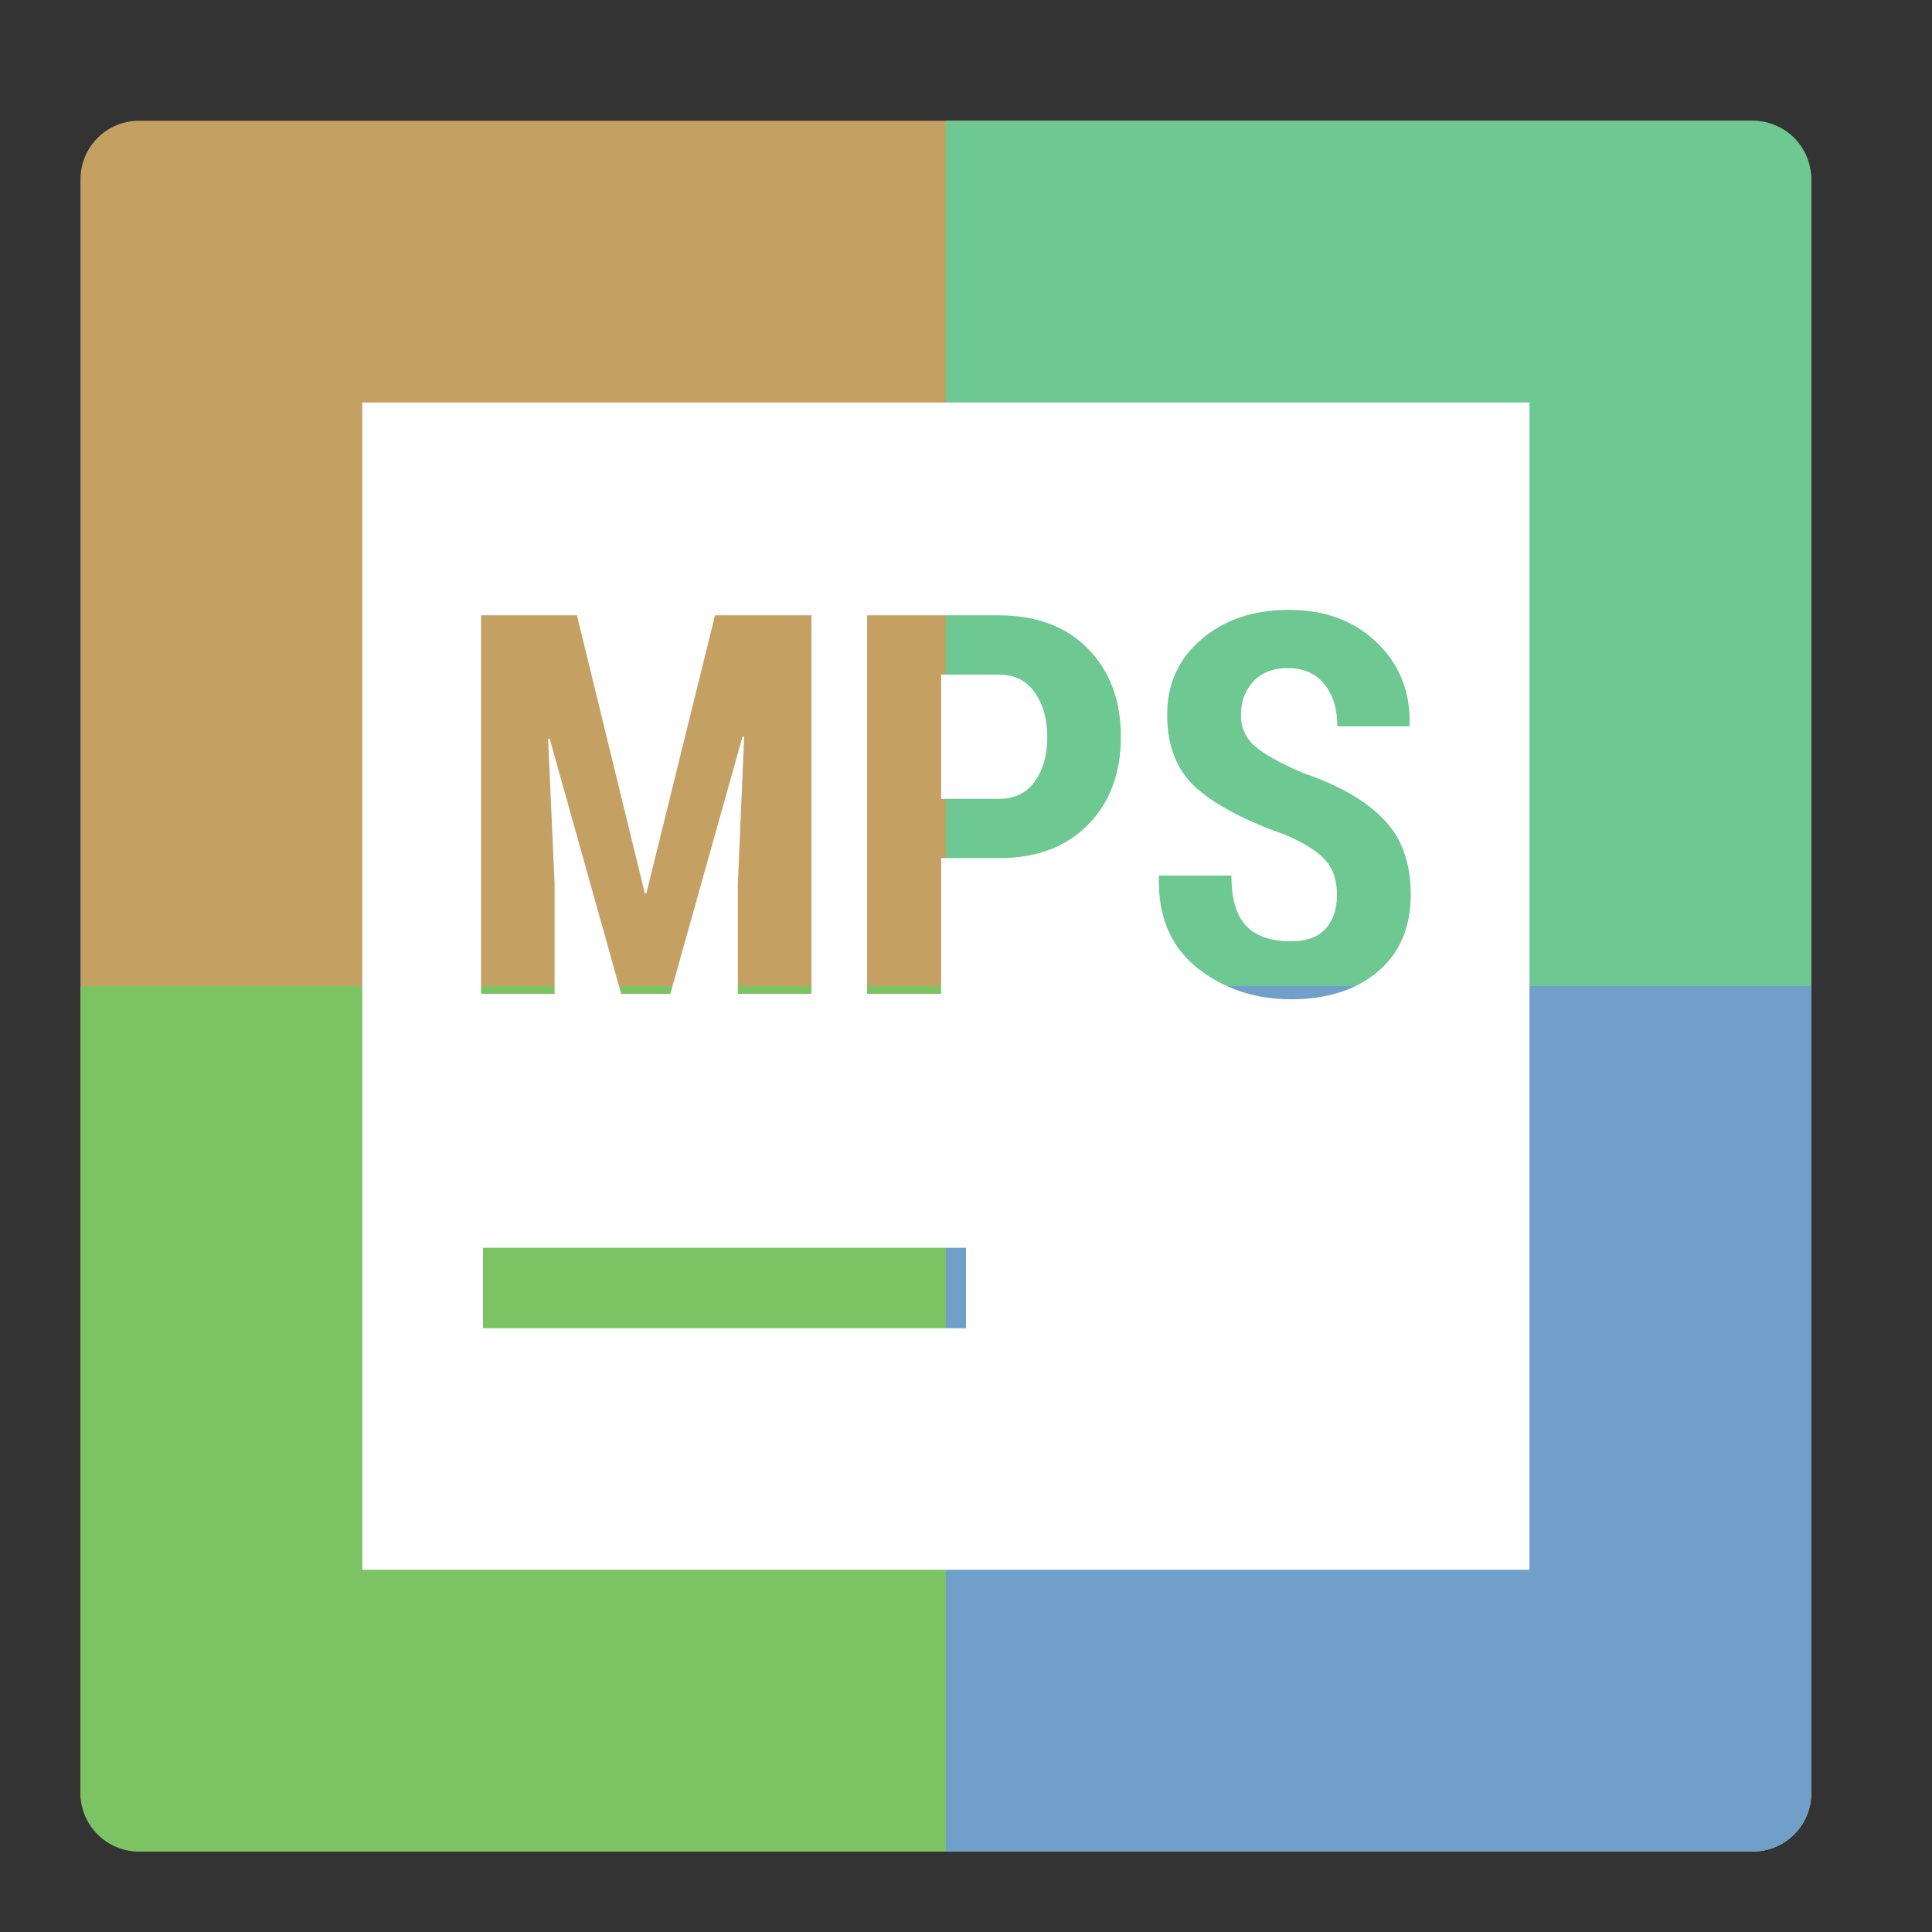
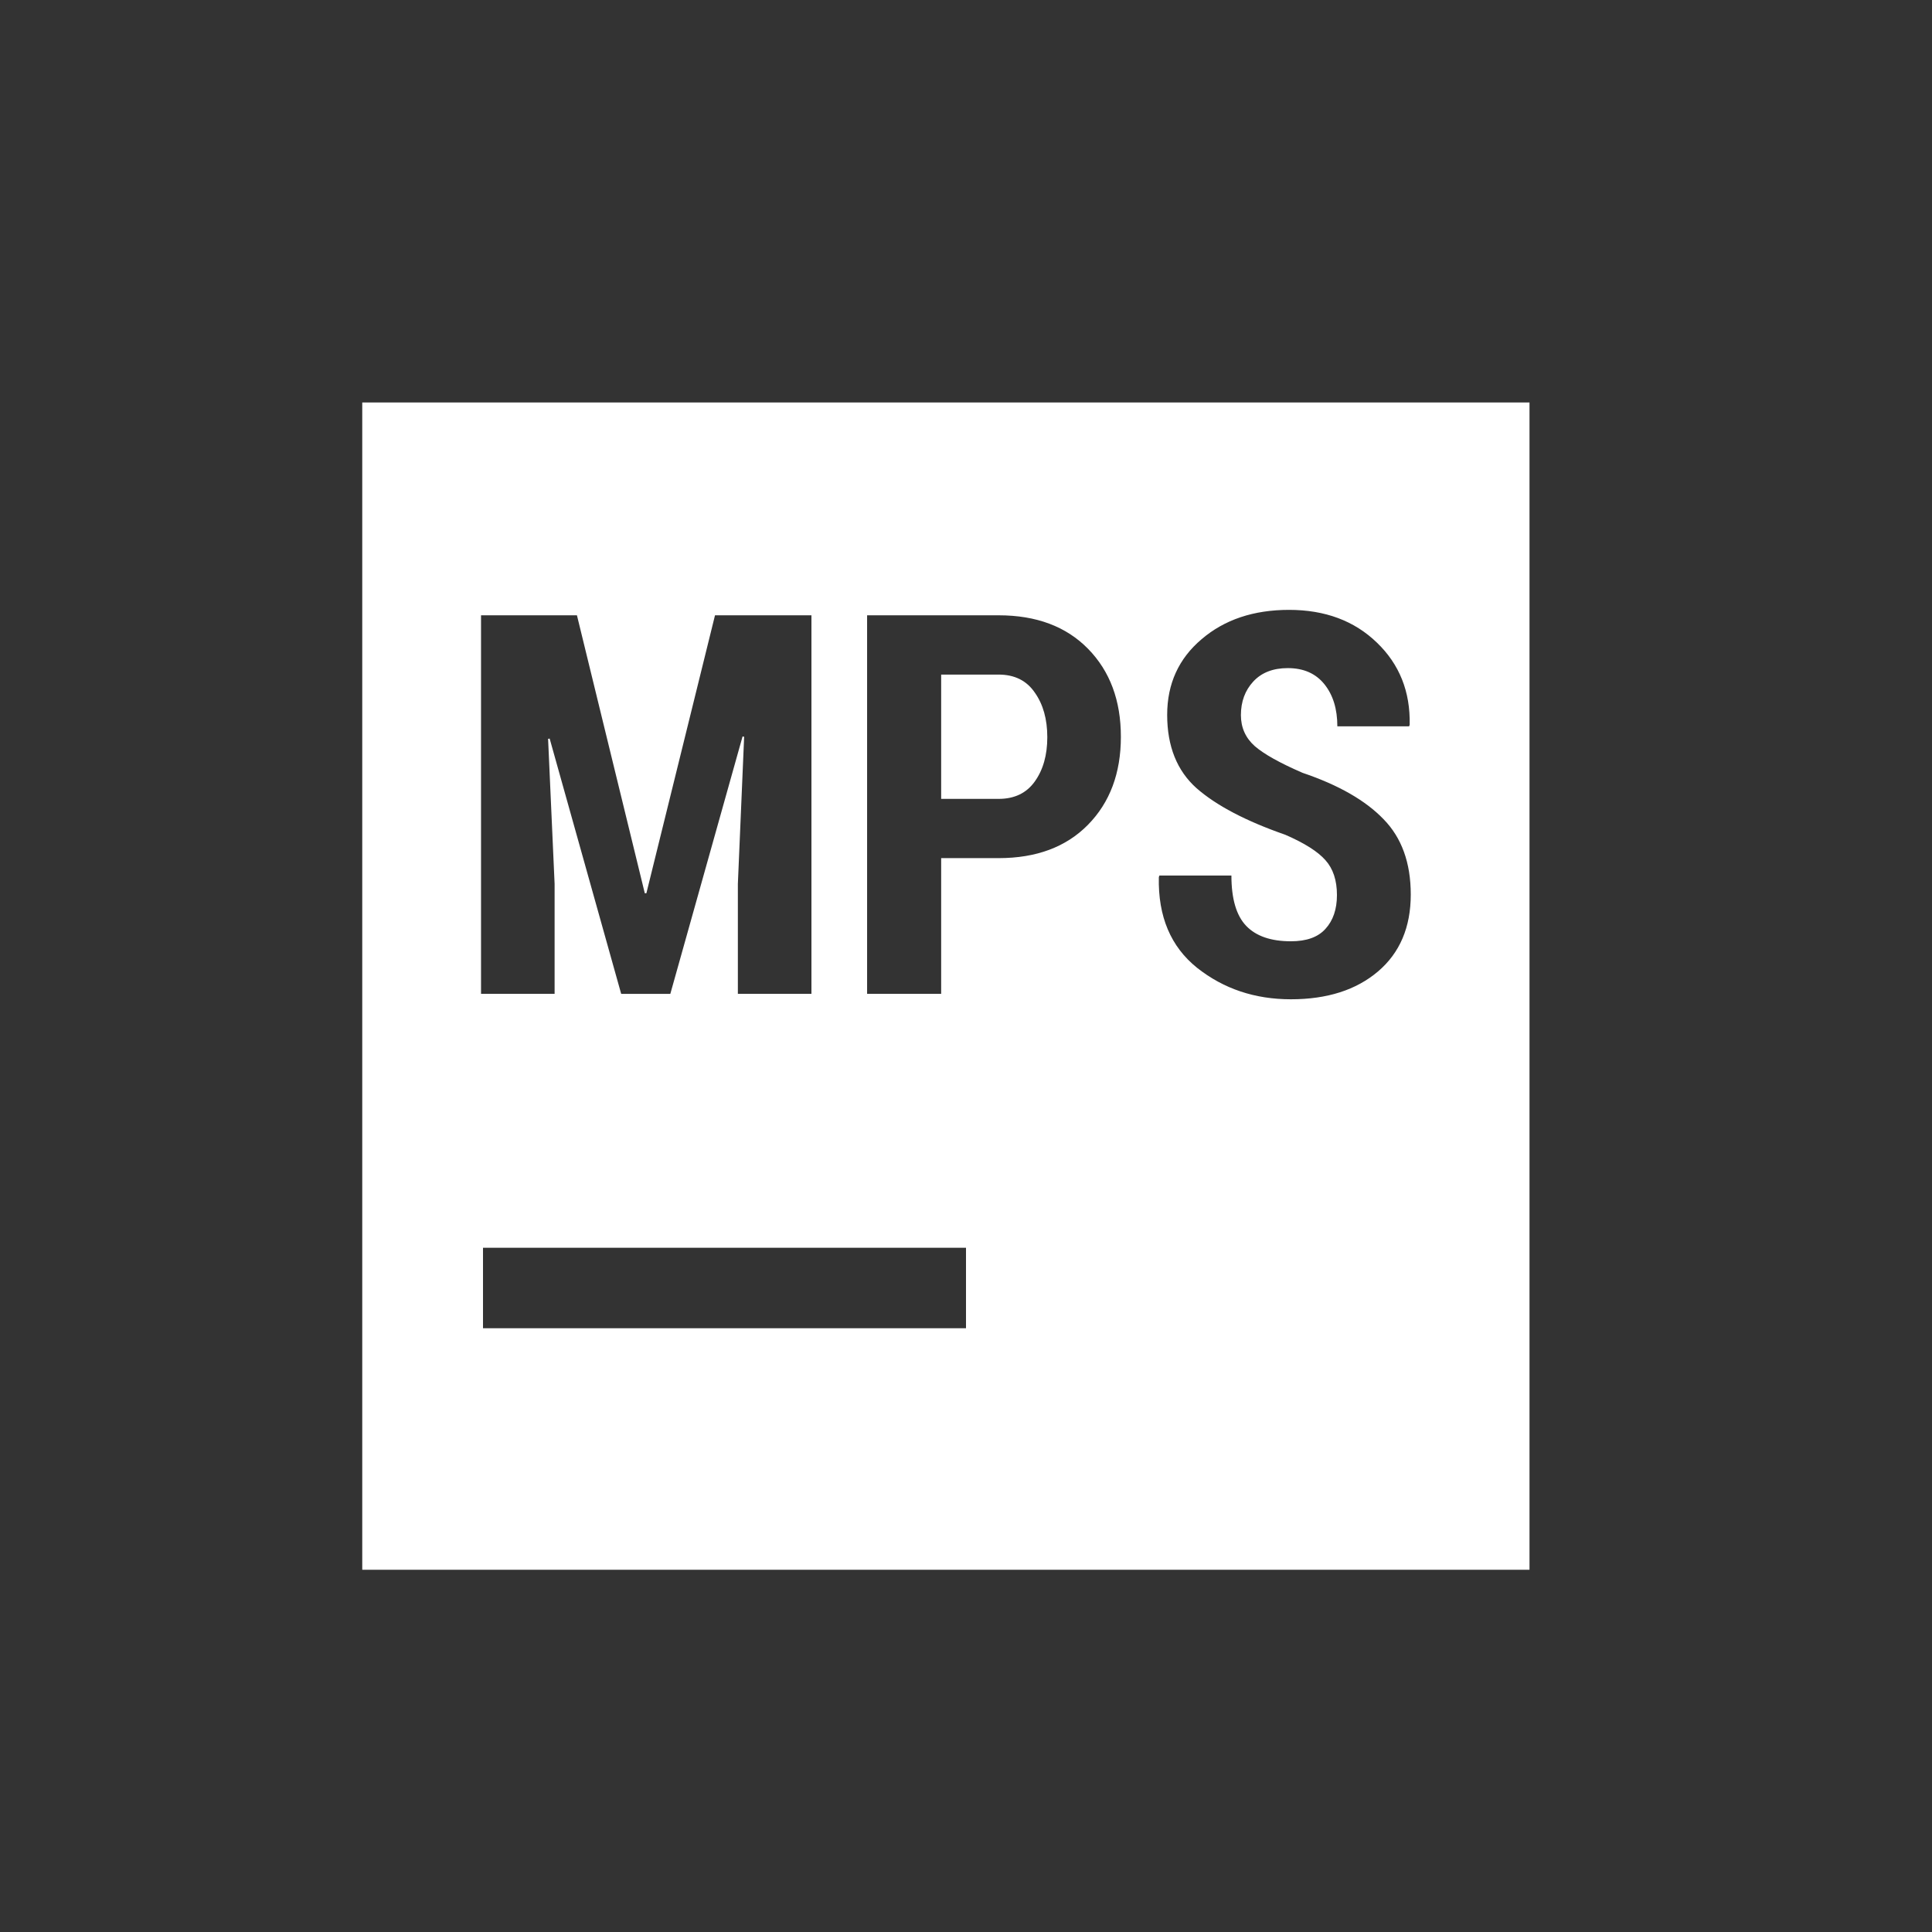
<svg xmlns="http://www.w3.org/2000/svg" height="48" width="48">
  <rect width="100%" height="100%" fill="#333333" stroke="none" />
-   <rect fill="#c4a063" height="43" ry="1.453" width="43" x="2" y="3" />
-   <path d="m23.5 3h20.047c.805 0 1.453.648 1.453 1.453v20.047h-21.5z" fill="#6dc891" />
-   <path d="m45 24.5v20.047c0 .805-.648 1.453-1.453 1.453h-40.095c-.805 0-1.453-.648-1.453-1.453v-20.047z" fill="#7cc463" />
-   <path d="m45 24.5v20.047c0 .805-.648 1.453-1.453 1.453h-20.047v-21.5z" fill="#70a0c9" />
  <path d="m9 10v29h29v-29zm23.025 5.152c.896 0 1.624.272 2.184.814.56.538.832 1.219.814 2.041l-.014.039h-1.783c0-.431-.107-.78-.322-1.047-.215-.267-.518-.4-.91-.4-.366 0-.653.112-.859.336-.202.22-.305.496-.305.832 0 .31.116.567.344.77.228.198.623.419 1.188.664.891.301 1.562.685 2.01 1.15.452.461.678 1.085.678 1.873 0 .814-.272 1.451-.814 1.912-.543.461-1.264.691-2.164.691-.896 0-1.671-.26-2.33-.781-.655-.525-.973-1.276-.951-2.254l.014-.039h1.789c0 .581.124.998.369 1.252.245.254.614.381 1.109.381.388 0 .674-.102.859-.309.189-.207.285-.487.285-.84 0-.366-.096-.654-.285-.865-.189-.215-.522-.426-1-.633-.977-.34-1.712-.726-2.203-1.156-.487-.435-.73-1.043-.73-1.822 0-.771.285-1.397.854-1.879.568-.487 1.293-.73 2.176-.73zm-20.074.135h2.383l1.686 6.906h.039l1.705-6.906h2.396v9.404h-1.828v-2.73l.156-3.656-.039-.008-1.795 6.395h-1.221l-1.777-6.342-.039.006.162 3.605v2.73h-1.828zm9.592 0h3.268c.939 0 1.68.279 2.223.834.543.555.814 1.284.814 2.184 0 .904-.273 1.634-.82 2.189-.543.551-1.282.826-2.217.826h-1.428v3.371h-1.84zm1.84 1.473v3.088h1.428c.392 0 .692-.143.898-.432.207-.289.311-.656.311-1.1 0-.448-.104-.817-.311-1.109-.202-.297-.502-.447-.898-.447zm-11.383 14.24h12v2h-12z" fill="#fff" />
</svg>